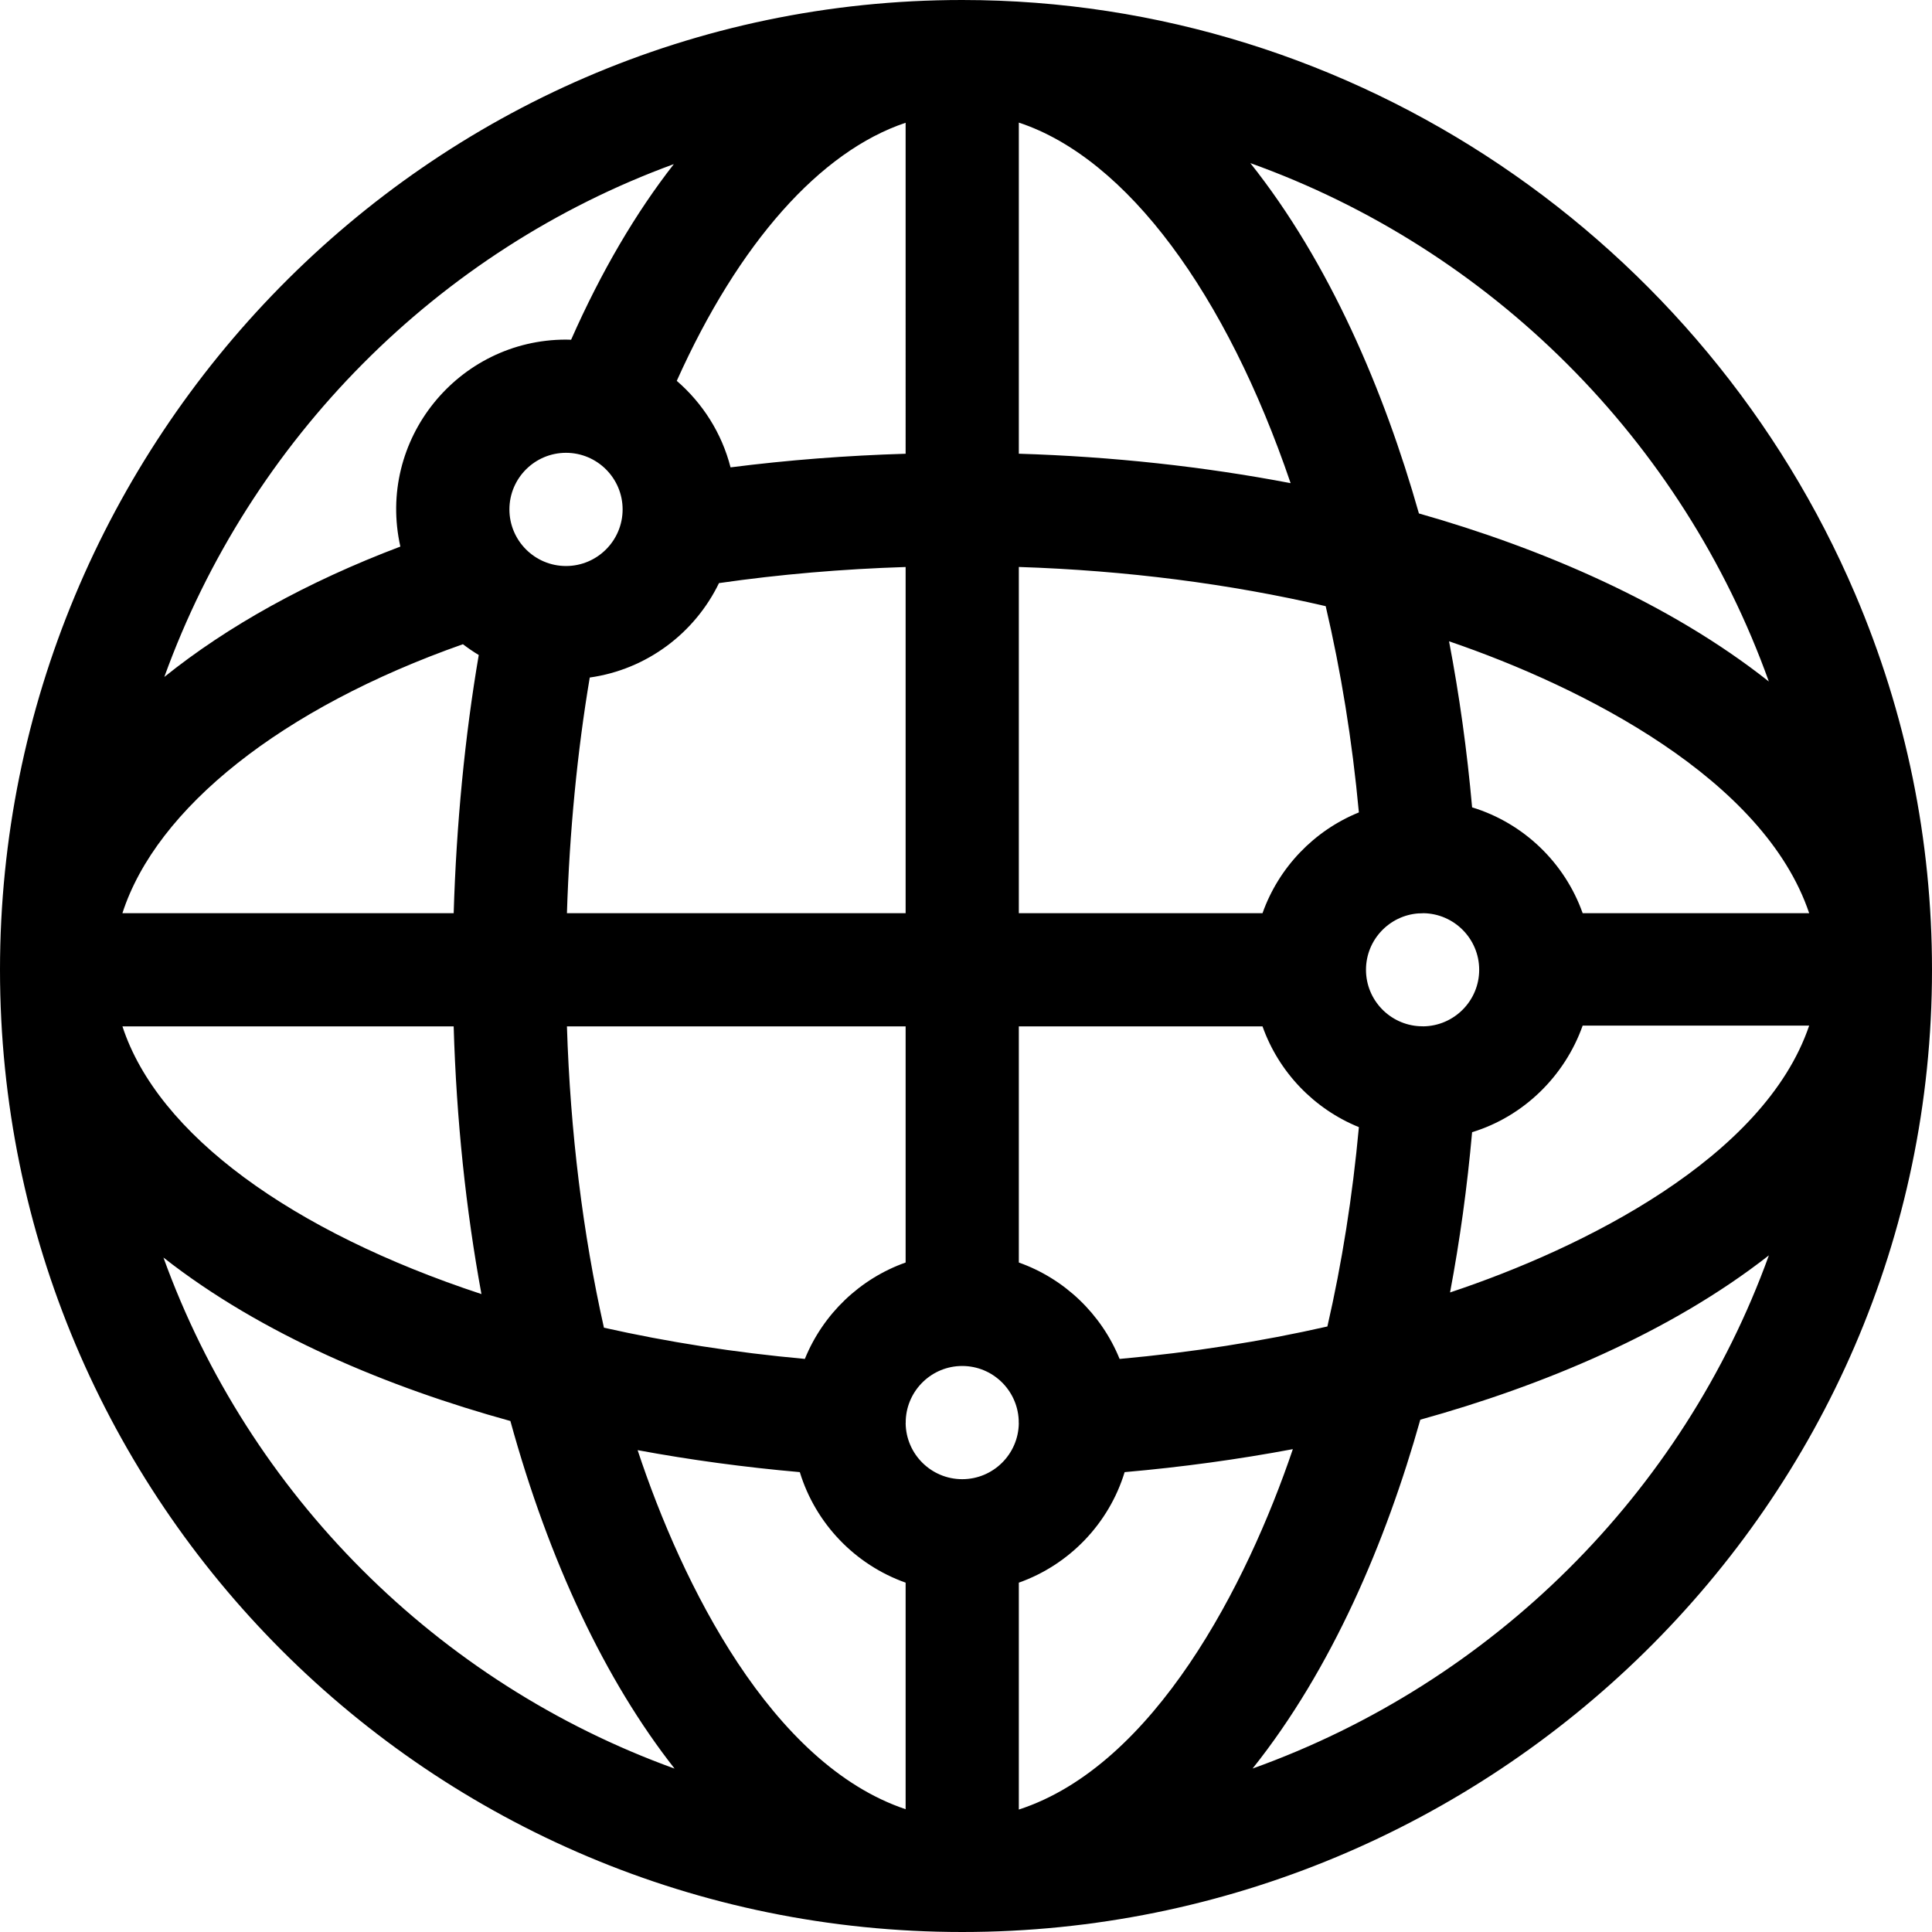
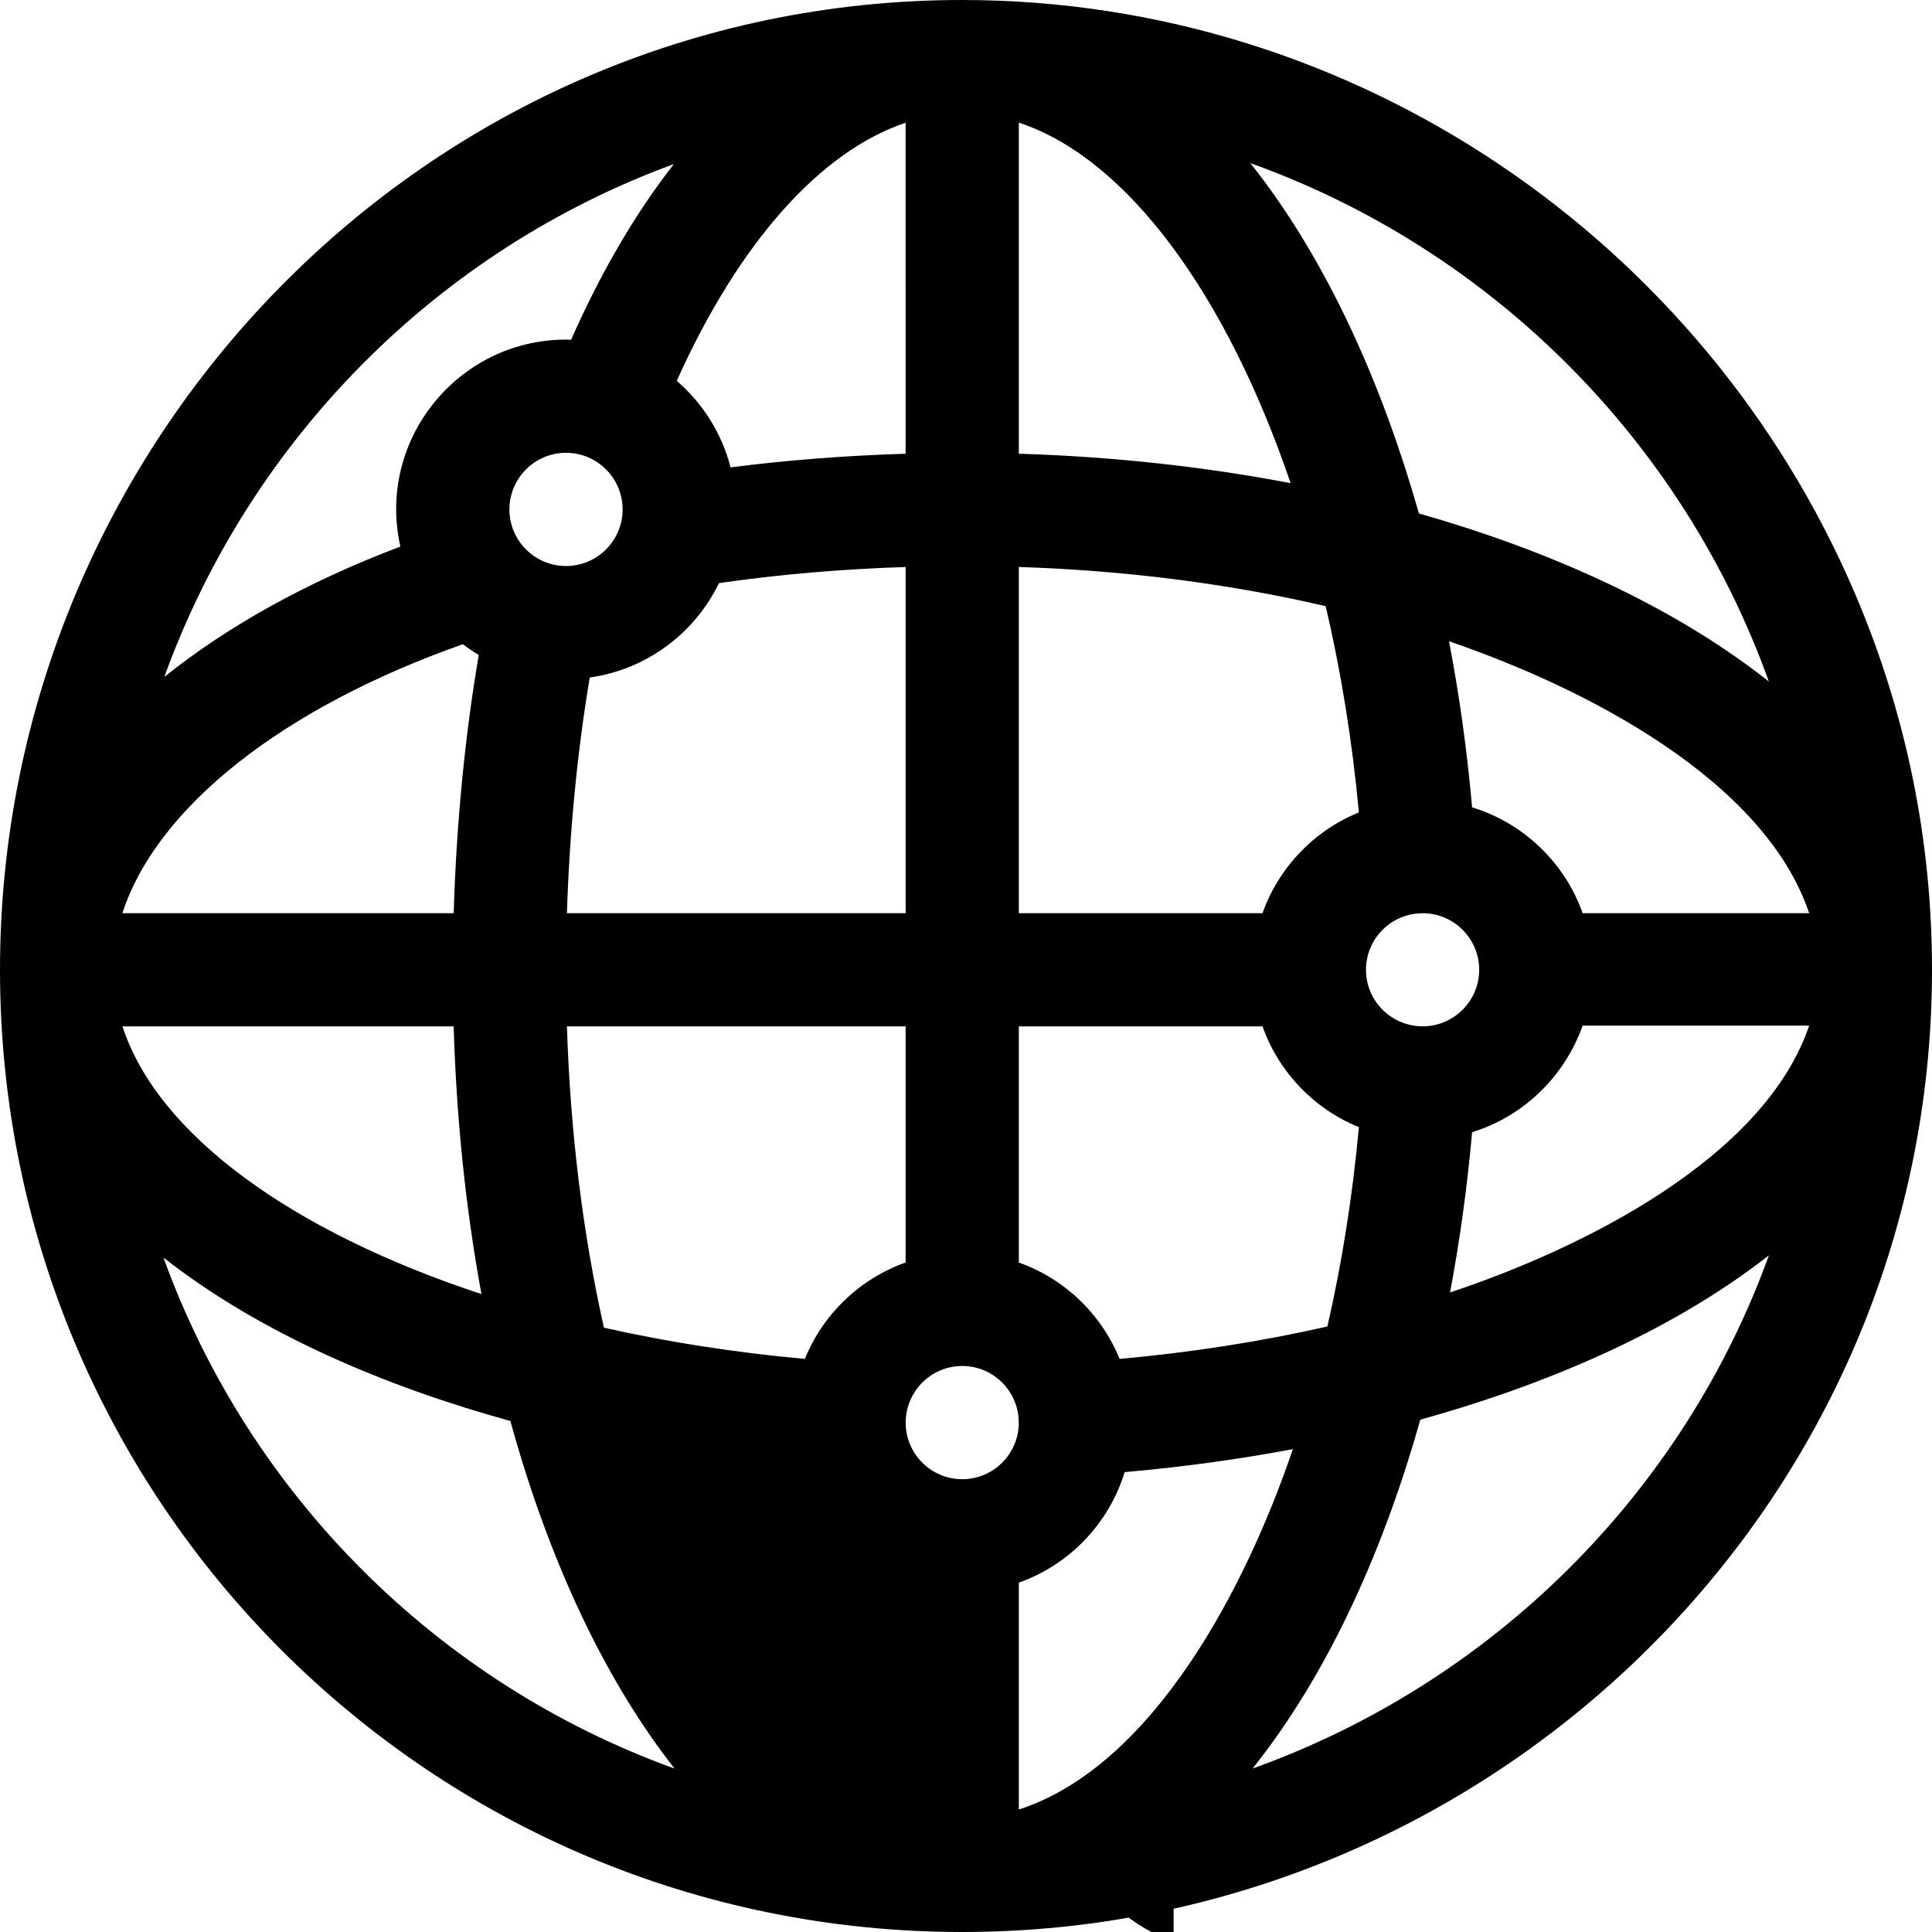
<svg xmlns="http://www.w3.org/2000/svg" height="512.0" preserveAspectRatio="xMidYMid meet" version="1.0" viewBox="0.0 0.0 512.0 512.0" width="512.0" zoomAndPan="magnify">
  <g>
    <g id="change1_1">
-       <path d="M491.624,157.382C451.874,64.229,359.504,0,255,0C112.87,0,0,117.257,0,257c0,140.94,114.049,255,255,255 c139.896,0,257-113.029,257-255C512,222.584,505.145,189.068,491.624,157.382z M468.759,180.604 c-26.273-20.795-60.224-35.303-92.732-44.537c-9.227-32.541-23.706-66.497-44.674-92.842 C395.184,66.094,445.879,116.779,468.759,180.604z M377.179,242.009C385.367,242.107,392,248.789,392,257 s-6.633,14.893-14.821,14.991c-0.058-0.004-0.114-0.016-0.172-0.019c-0.251-0.016-0.497-0.006-0.745-0.009 c-7.924-0.389-14.256-6.936-14.261-14.953c0-0.003,0-0.006,0-0.01c0-0.004,0-0.006,0-0.01c0.005-7.914,6.174-14.397,13.954-14.937 c0.036,0,0.071,0.005,0.106,0.005c0.313,0,0.629-0.01,0.946-0.03C377.065,242.024,377.121,242.013,377.179,242.009z M270,32.49 c28.747,9.494,55.002,45.537,72.028,95.552c-23.004-4.397-47.219-7.041-72.028-7.803V32.49z M270,150.252 c28.407,0.923,55.873,4.462,81.323,10.389c4.036,17.239,7.032,35.586,8.794,54.658c-11.874,4.825-21.235,14.572-25.537,26.701H270 V150.252z M270,272h64.58c4.302,12.13,13.665,21.879,25.54,26.703c-1.68,18.302-4.493,36.029-8.347,52.827 c-17.469,3.972-35.956,6.872-55.067,8.599c-4.823-11.879-14.573-21.246-26.706-25.549V272z M178.573,43.492 c-10.084,12.907-19.249,28.492-27.223,46.542C150.9,90.021,150.453,90,150,90c-28.597,0-50.241,26.571-43.901,54.847 C81.38,154.198,60.27,165.962,43.546,179.4C66.335,116.389,116.051,66.342,178.573,43.492z M165,135c0,8.271-6.729,15-15,15 s-15-6.729-15-15s6.729-15,15-15S165,126.729,165,135z M122.681,170.725c1.342,1.028,2.739,1.986,4.193,2.861 c-3.667,21.449-5.949,44.995-6.642,68.414h-87.79C41.425,214.177,74.67,187.625,122.681,170.725z M120.227,272 c0.729,24.854,3.262,48.647,7.361,70.943C77.42,326.424,41.807,300.7,32.449,272H120.227z M43.315,333.262 c26.13,20.509,59.645,34.413,91.942,43.318c10.254,37.259,25.219,68.848,43.512,92.116 C115.938,446.001,66.019,396.089,43.315,333.262z M240,479.461c-35.619-11.951-59.264-59.618-71.024-95.155 c13.905,2.577,28.285,4.531,42.983,5.823c4.169,13.642,14.659,24.545,28.041,29.291V479.461z M240,334.58 c-12.132,4.303-21.882,13.668-26.705,25.546c-18.638-1.694-36.492-4.507-53.246-8.273c-5.588-24.931-8.924-51.888-9.805-79.853 H240V334.58z M240,242h-89.756c0.67-21.42,2.746-42.876,6.048-62.449c15.107-2.124,27.833-11.768,34.245-25.022 c16.087-2.319,32.649-3.734,49.463-4.269V242z M240,120.248c-15.711,0.47-31.227,1.672-46.398,3.608 c-2.314-9.049-7.385-17-14.252-22.924c16.427-36.601,38.054-60.846,60.65-68.399V120.248z M255,392 c-8.211,0-14.893-6.633-14.991-14.82c0.004-0.058,0.016-0.114,0.019-0.173c0.015-0.248,0.005-0.491,0.009-0.736 C240.421,368.339,246.975,362,255,362c8.025,0,14.579,6.339,14.963,14.271c0.003,0.246-0.007,0.489,0.009,0.736 c0.004,0.059,0.015,0.115,0.019,0.173C269.893,385.367,263.211,392,255,392z M270,479.549V419.42 c13.382-4.746,23.871-15.648,28.041-29.29c15.245-1.337,30.16-3.385,44.578-6.093C330.49,419.871,305.92,467.885,270,479.549z M331.947,468.682c21.08-26.419,35.365-60.183,44.448-92.449c32.193-8.935,66.083-22.962,92.378-43.551 C445.971,395.768,395.513,445.911,331.947,468.682z M384.278,342.511c2.595-13.758,4.554-27.965,5.844-42.468 c13.646-4.168,24.551-14.859,29.298-28.243h60.027C467.574,306.844,419.631,330.757,384.278,342.511z M419.42,242 c-4.747-13.384-15.652-23.875-29.297-28.043c-1.333-15.029-3.386-29.753-6.11-44.007c35.808,12.235,83.482,36.556,95.435,72.05 H419.42z" />
+       <path d="M491.624,157.382C451.874,64.229,359.504,0,255,0C112.87,0,0,117.257,0,257c0,140.94,114.049,255,255,255 c139.896,0,257-113.029,257-255C512,222.584,505.145,189.068,491.624,157.382z M468.759,180.604 c-26.273-20.795-60.224-35.303-92.732-44.537c-9.227-32.541-23.706-66.497-44.674-92.842 C395.184,66.094,445.879,116.779,468.759,180.604z M377.179,242.009C385.367,242.107,392,248.789,392,257 s-6.633,14.893-14.821,14.991c-0.058-0.004-0.114-0.016-0.172-0.019c-0.251-0.016-0.497-0.006-0.745-0.009 c-7.924-0.389-14.256-6.936-14.261-14.953c0-0.003,0-0.006,0-0.01c0-0.004,0-0.006,0-0.01c0.005-7.914,6.174-14.397,13.954-14.937 c0.036,0,0.071,0.005,0.106,0.005c0.313,0,0.629-0.01,0.946-0.03C377.065,242.024,377.121,242.013,377.179,242.009z M270,32.49 c28.747,9.494,55.002,45.537,72.028,95.552c-23.004-4.397-47.219-7.041-72.028-7.803V32.49z M270,150.252 c28.407,0.923,55.873,4.462,81.323,10.389c4.036,17.239,7.032,35.586,8.794,54.658c-11.874,4.825-21.235,14.572-25.537,26.701H270 V150.252z M270,272h64.58c4.302,12.13,13.665,21.879,25.54,26.703c-1.68,18.302-4.493,36.029-8.347,52.827 c-17.469,3.972-35.956,6.872-55.067,8.599c-4.823-11.879-14.573-21.246-26.706-25.549V272z M178.573,43.492 c-10.084,12.907-19.249,28.492-27.223,46.542C150.9,90.021,150.453,90,150,90c-28.597,0-50.241,26.571-43.901,54.847 C81.38,154.198,60.27,165.962,43.546,179.4C66.335,116.389,116.051,66.342,178.573,43.492z M165,135c0,8.271-6.729,15-15,15 s-15-6.729-15-15s6.729-15,15-15S165,126.729,165,135z M122.681,170.725c1.342,1.028,2.739,1.986,4.193,2.861 c-3.667,21.449-5.949,44.995-6.642,68.414h-87.79C41.425,214.177,74.67,187.625,122.681,170.725z M120.227,272 c0.729,24.854,3.262,48.647,7.361,70.943C77.42,326.424,41.807,300.7,32.449,272H120.227z M43.315,333.262 c26.13,20.509,59.645,34.413,91.942,43.318c10.254,37.259,25.219,68.848,43.512,92.116 C115.938,446.001,66.019,396.089,43.315,333.262z M240,479.461c13.905,2.577,28.285,4.531,42.983,5.823c4.169,13.642,14.659,24.545,28.041,29.291V479.461z M240,334.58 c-12.132,4.303-21.882,13.668-26.705,25.546c-18.638-1.694-36.492-4.507-53.246-8.273c-5.588-24.931-8.924-51.888-9.805-79.853 H240V334.58z M240,242h-89.756c0.67-21.42,2.746-42.876,6.048-62.449c15.107-2.124,27.833-11.768,34.245-25.022 c16.087-2.319,32.649-3.734,49.463-4.269V242z M240,120.248c-15.711,0.47-31.227,1.672-46.398,3.608 c-2.314-9.049-7.385-17-14.252-22.924c16.427-36.601,38.054-60.846,60.65-68.399V120.248z M255,392 c-8.211,0-14.893-6.633-14.991-14.82c0.004-0.058,0.016-0.114,0.019-0.173c0.015-0.248,0.005-0.491,0.009-0.736 C240.421,368.339,246.975,362,255,362c8.025,0,14.579,6.339,14.963,14.271c0.003,0.246-0.007,0.489,0.009,0.736 c0.004,0.059,0.015,0.115,0.019,0.173C269.893,385.367,263.211,392,255,392z M270,479.549V419.42 c13.382-4.746,23.871-15.648,28.041-29.29c15.245-1.337,30.16-3.385,44.578-6.093C330.49,419.871,305.92,467.885,270,479.549z M331.947,468.682c21.08-26.419,35.365-60.183,44.448-92.449c32.193-8.935,66.083-22.962,92.378-43.551 C445.971,395.768,395.513,445.911,331.947,468.682z M384.278,342.511c2.595-13.758,4.554-27.965,5.844-42.468 c13.646-4.168,24.551-14.859,29.298-28.243h60.027C467.574,306.844,419.631,330.757,384.278,342.511z M419.42,242 c-4.747-13.384-15.652-23.875-29.297-28.043c-1.333-15.029-3.386-29.753-6.11-44.007c35.808,12.235,83.482,36.556,95.435,72.05 H419.42z" />
    </g>
  </g>
</svg>